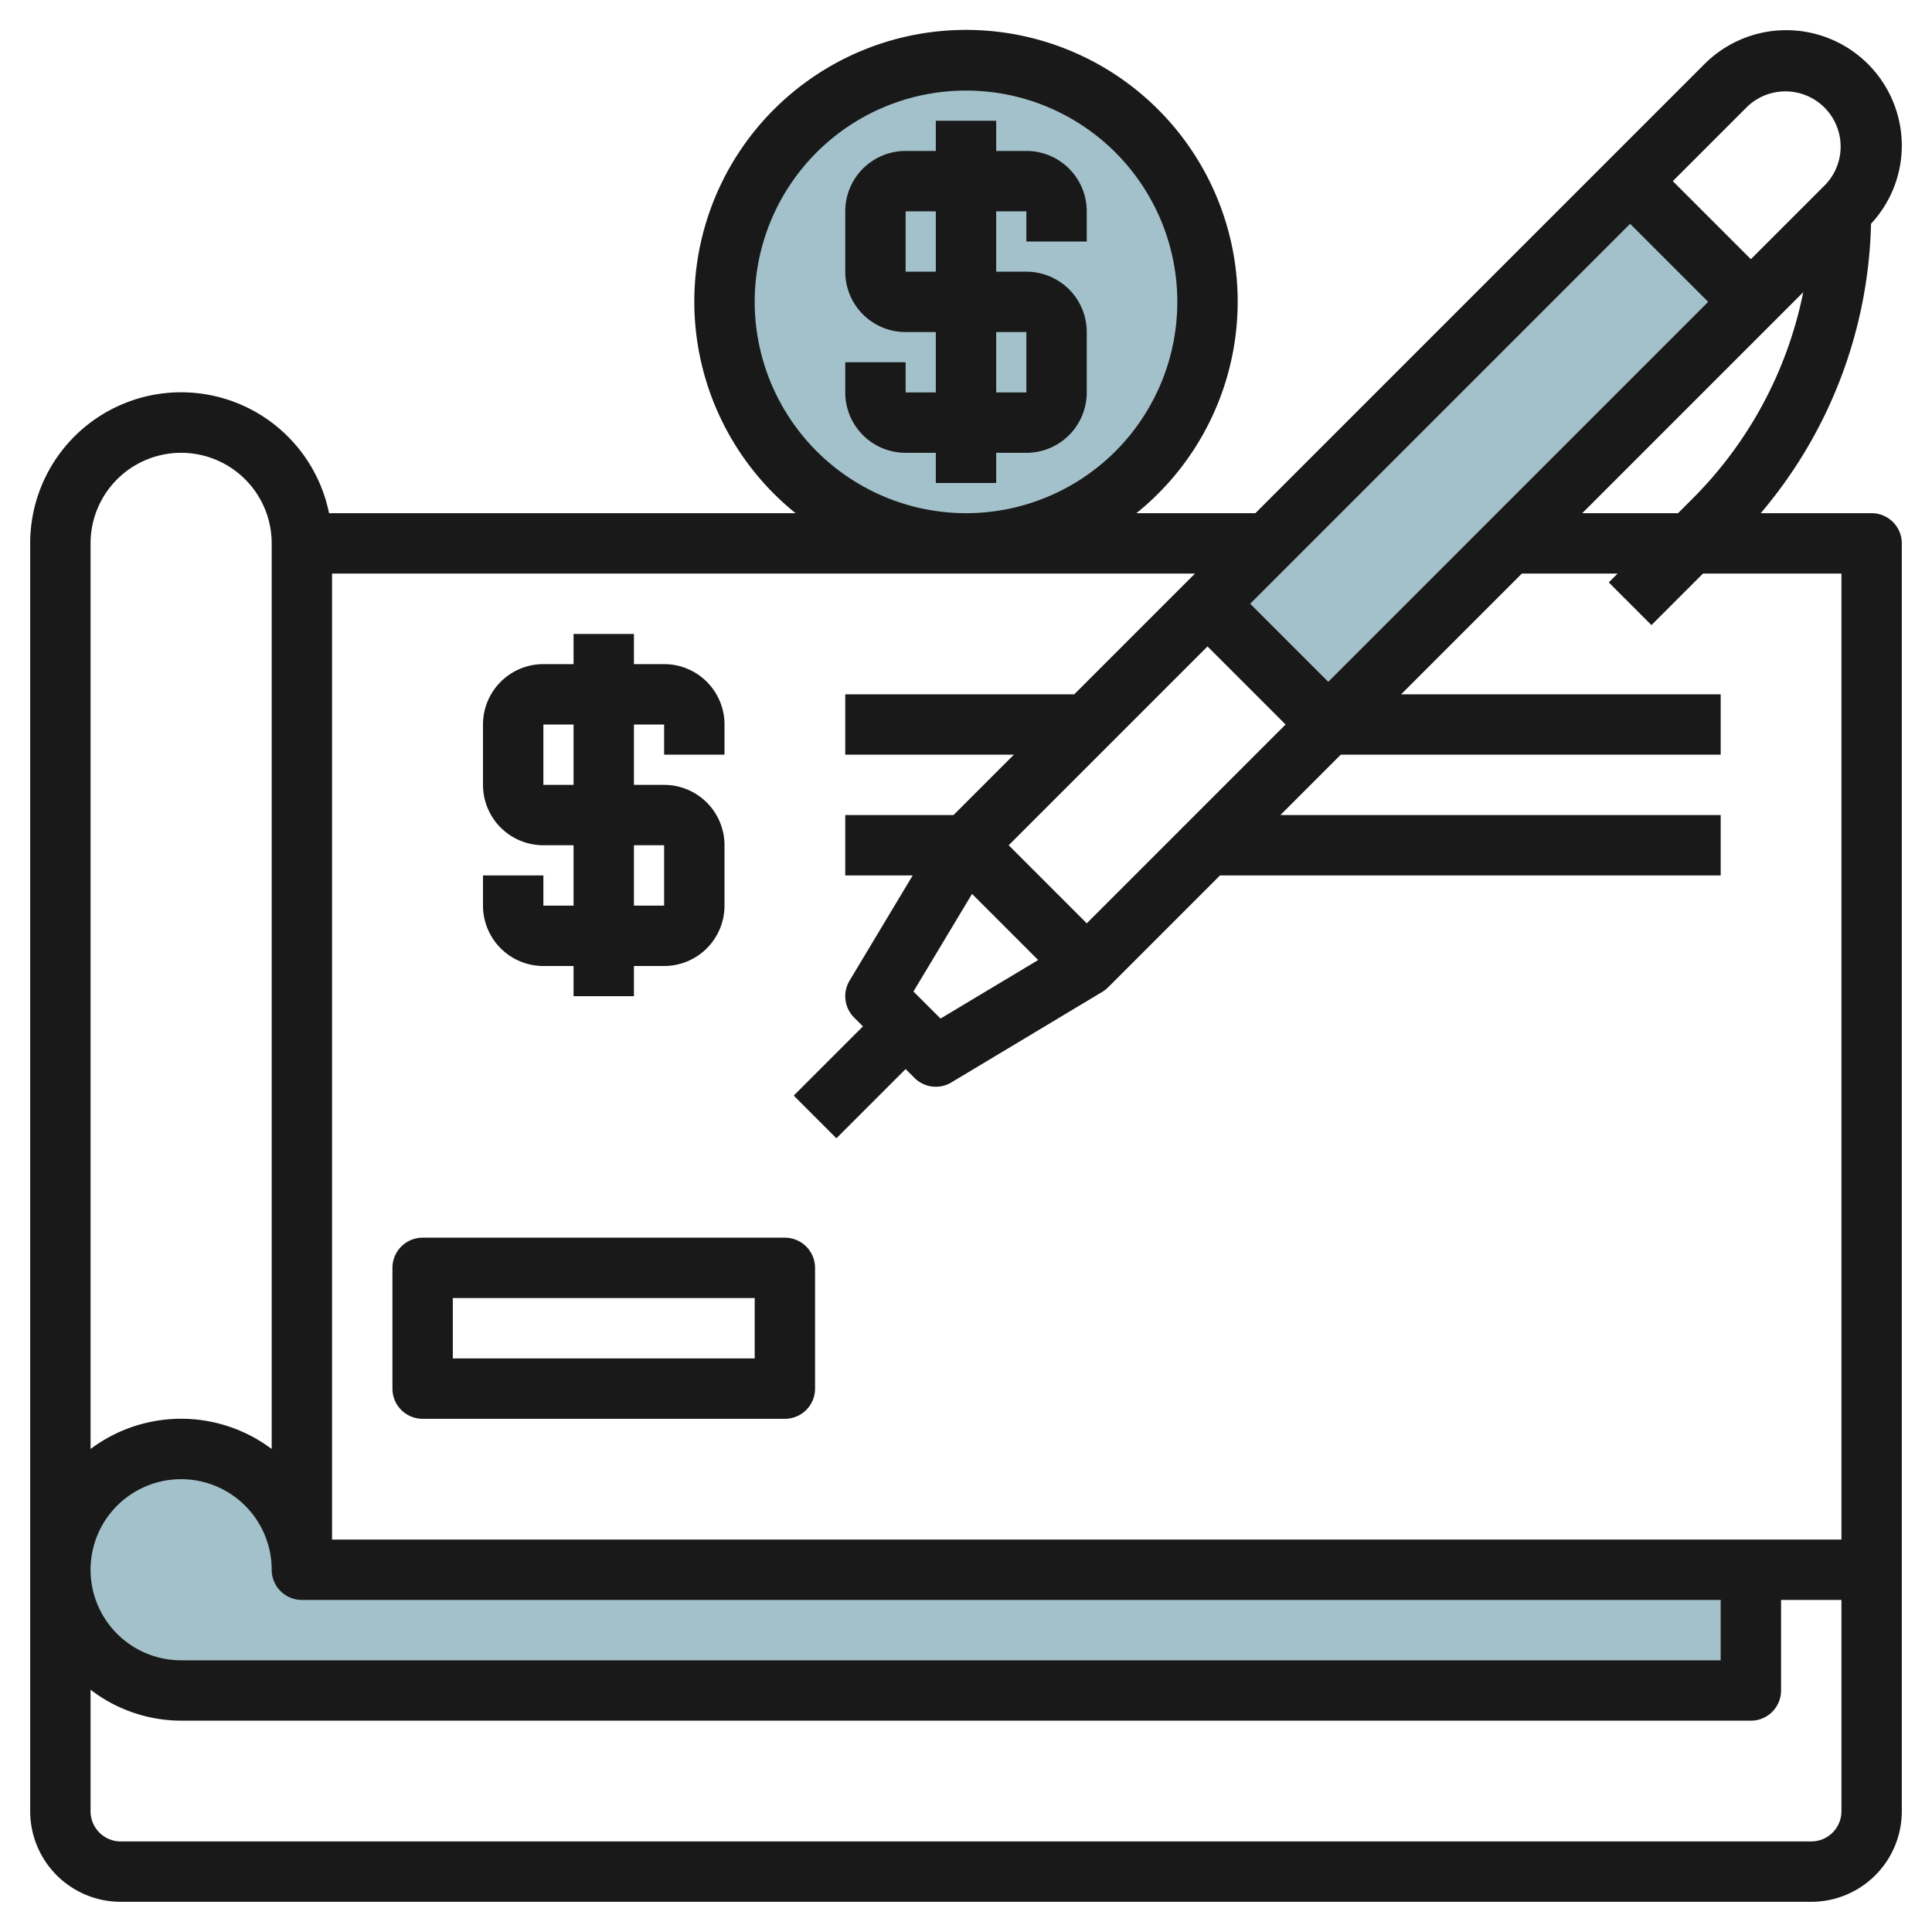
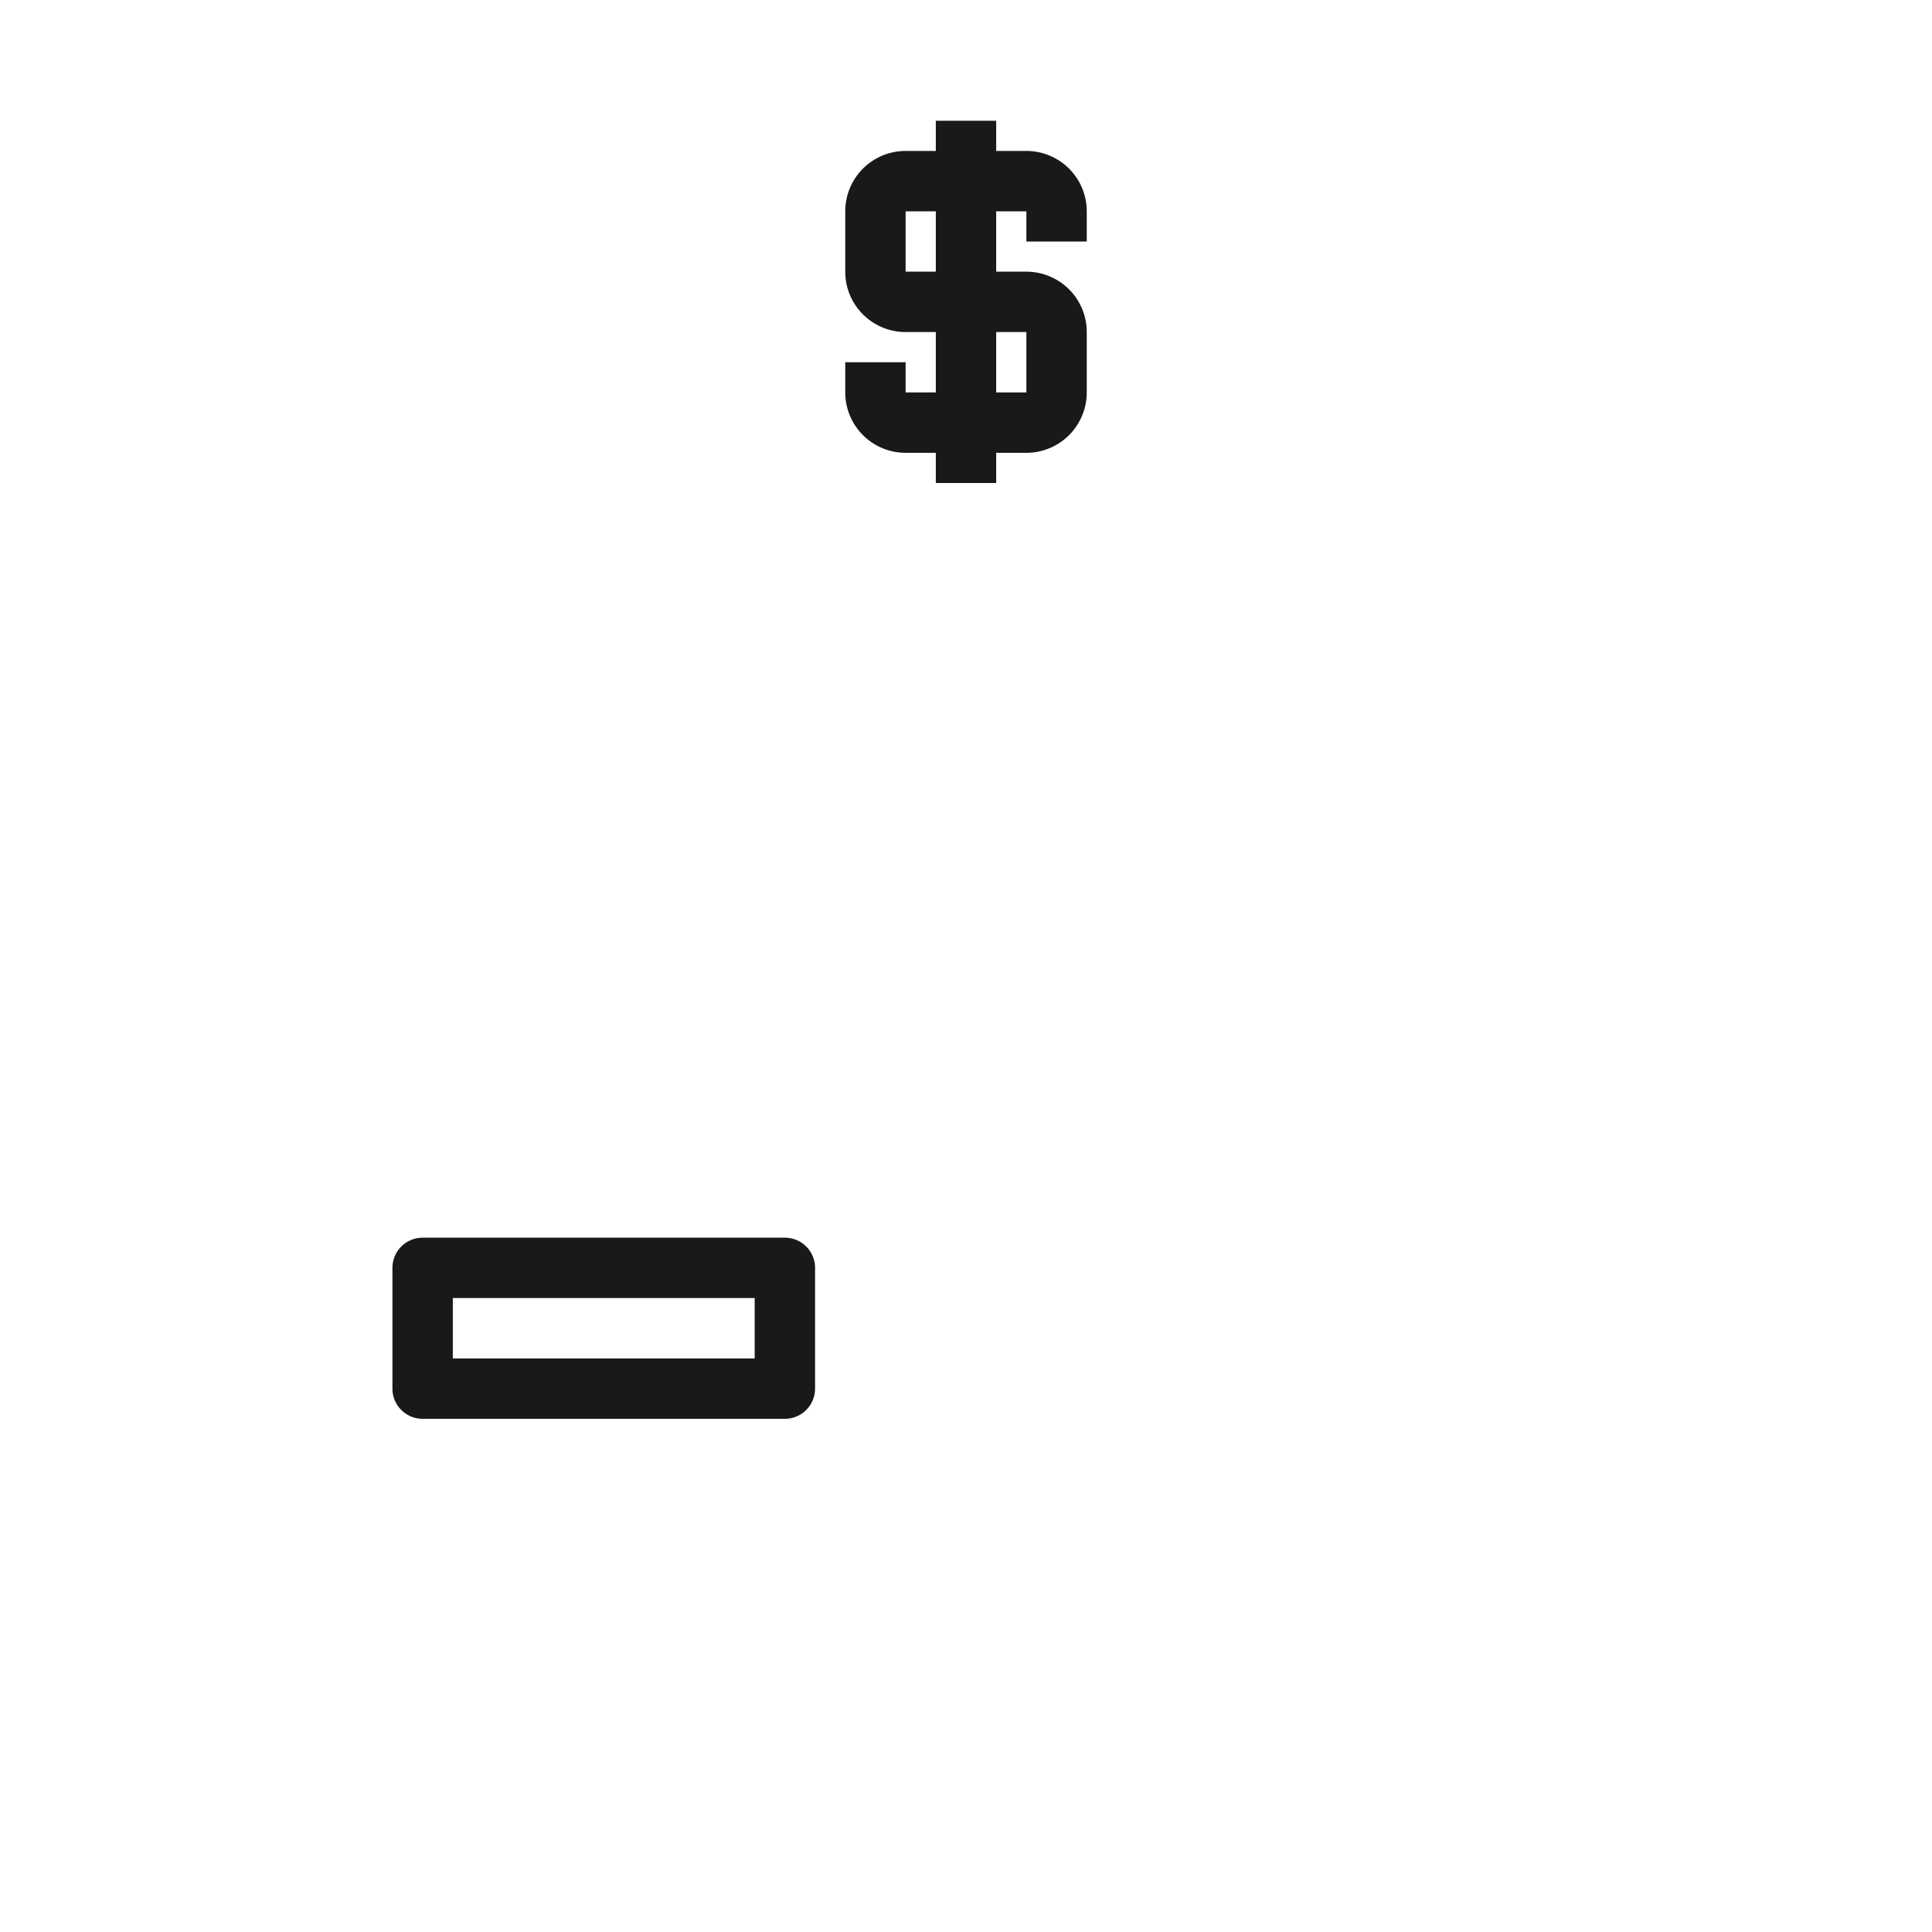
<svg xmlns="http://www.w3.org/2000/svg" height="512" viewBox="0 0 64 64" width="512">
  <g id="Layer_32" data-name="Layer 32">
-     <path d="m10 52a4 4 0 1 0 -4 4h52v-4z" fill="#a3c1ca" />
-     <path d="m39.101 12.172h19.799v5.657h-19.799z" fill="#a3c1ca" transform="matrix(.707 -.707 .707 .707 3.745 39.042)" />
-     <circle cx="32" cy="10" fill="#a3c1ca" r="8" />
    <g fill="#191919">
-       <path d="m62 17h-3.674a15.343 15.343 0 0 0 3.654-9.588 3.8 3.8 0 0 0 1.02-2.584 3.828 3.828 0 0 0 -6.535-2.707l-14.879 14.879h-3.941a9 9 0 1 0 -11.29 0h-15.455a5 5 0 0 0 -9.9 1v42a3 3 0 0 0 3 3h56a3 3 0 0 0 3-3v-42a1 1 0 0 0 -1-1zm-26 13.586-2.586-2.586 6.586-6.586 2.586 2.586zm-5.741 2.259 1.941-3.233 2.19 2.19-3.233 1.939zm11.155-12.845 12.586-12.586 2.586 2.586-12.586 12.586zm18.32-10.32a13.392 13.392 0 0 1 -3.683 6.855l-.465.465h-3.172zm-1.855-6.145a1.829 1.829 0 0 1 2.586 2.586l-2.465 2.465-2.586-2.586zm-32.879 6.465a7 7 0 1 1 7 7 7.009 7.009 0 0 1 -7-7zm14.586 9-4 4h-7.586v2h5.586l-2 2h-3.586v2h2.234l-2.091 3.485a1 1 0 0 0 .15 1.222l.293.293-2.293 2.293 1.414 1.414 2.293-2.293.293.293a1 1 0 0 0 1.222.15l5-3a.993.993 0 0 0 .192-.15l3.707-3.707h16.586v-2h-14.586l2-2h12.586v-2h-10.586l4-4h3.172l-.293.293 1.414 1.414 1.707-1.707h4.586v32h-50v-32zm-36.586-1a3 3 0 0 1 6 0v30a4.992 4.992 0 0 0 -6 0zm3 31a3 3 0 0 1 3 3 1 1 0 0 0 1 1h47v2h-51a3 3 0 0 1 0-6zm54 12h-56a1 1 0 0 1 -1-1v-4.026a4.948 4.948 0 0 0 3 1.026h52a1 1 0 0 0 1-1v-3h2v7a1 1 0 0 1 -1 1z" />
-       <path d="m18 32h1v1h2v-1h1a2 2 0 0 0 2-2v-2a2 2 0 0 0 -2-2h-1v-2h1v1h2v-1a2 2 0 0 0 -2-2h-1v-1h-2v1h-1a2 2 0 0 0 -2 2v2a2 2 0 0 0 2 2h1v2h-1v-1h-2v1a2 2 0 0 0 2 2zm0-6v-2h1v2zm3 2h1v2h-1z" />
      <path d="m14 47h12a1 1 0 0 0 1-1v-4a1 1 0 0 0 -1-1h-12a1 1 0 0 0 -1 1v4a1 1 0 0 0 1 1zm1-4h10v2h-10z" />
      <path d="m34 5h-1v-1h-2v1h-1a2 2 0 0 0 -2 2v2a2 2 0 0 0 2 2h1v2h-1v-1h-2v1a2 2 0 0 0 2 2h1v1h2v-1h1a2 2 0 0 0 2-2v-2a2 2 0 0 0 -2-2h-1v-2h1v1h2v-1a2 2 0 0 0 -2-2zm0 6v2h-1v-2zm-3-2h-1v-2h1z" />
    </g>
  </g>
</svg>